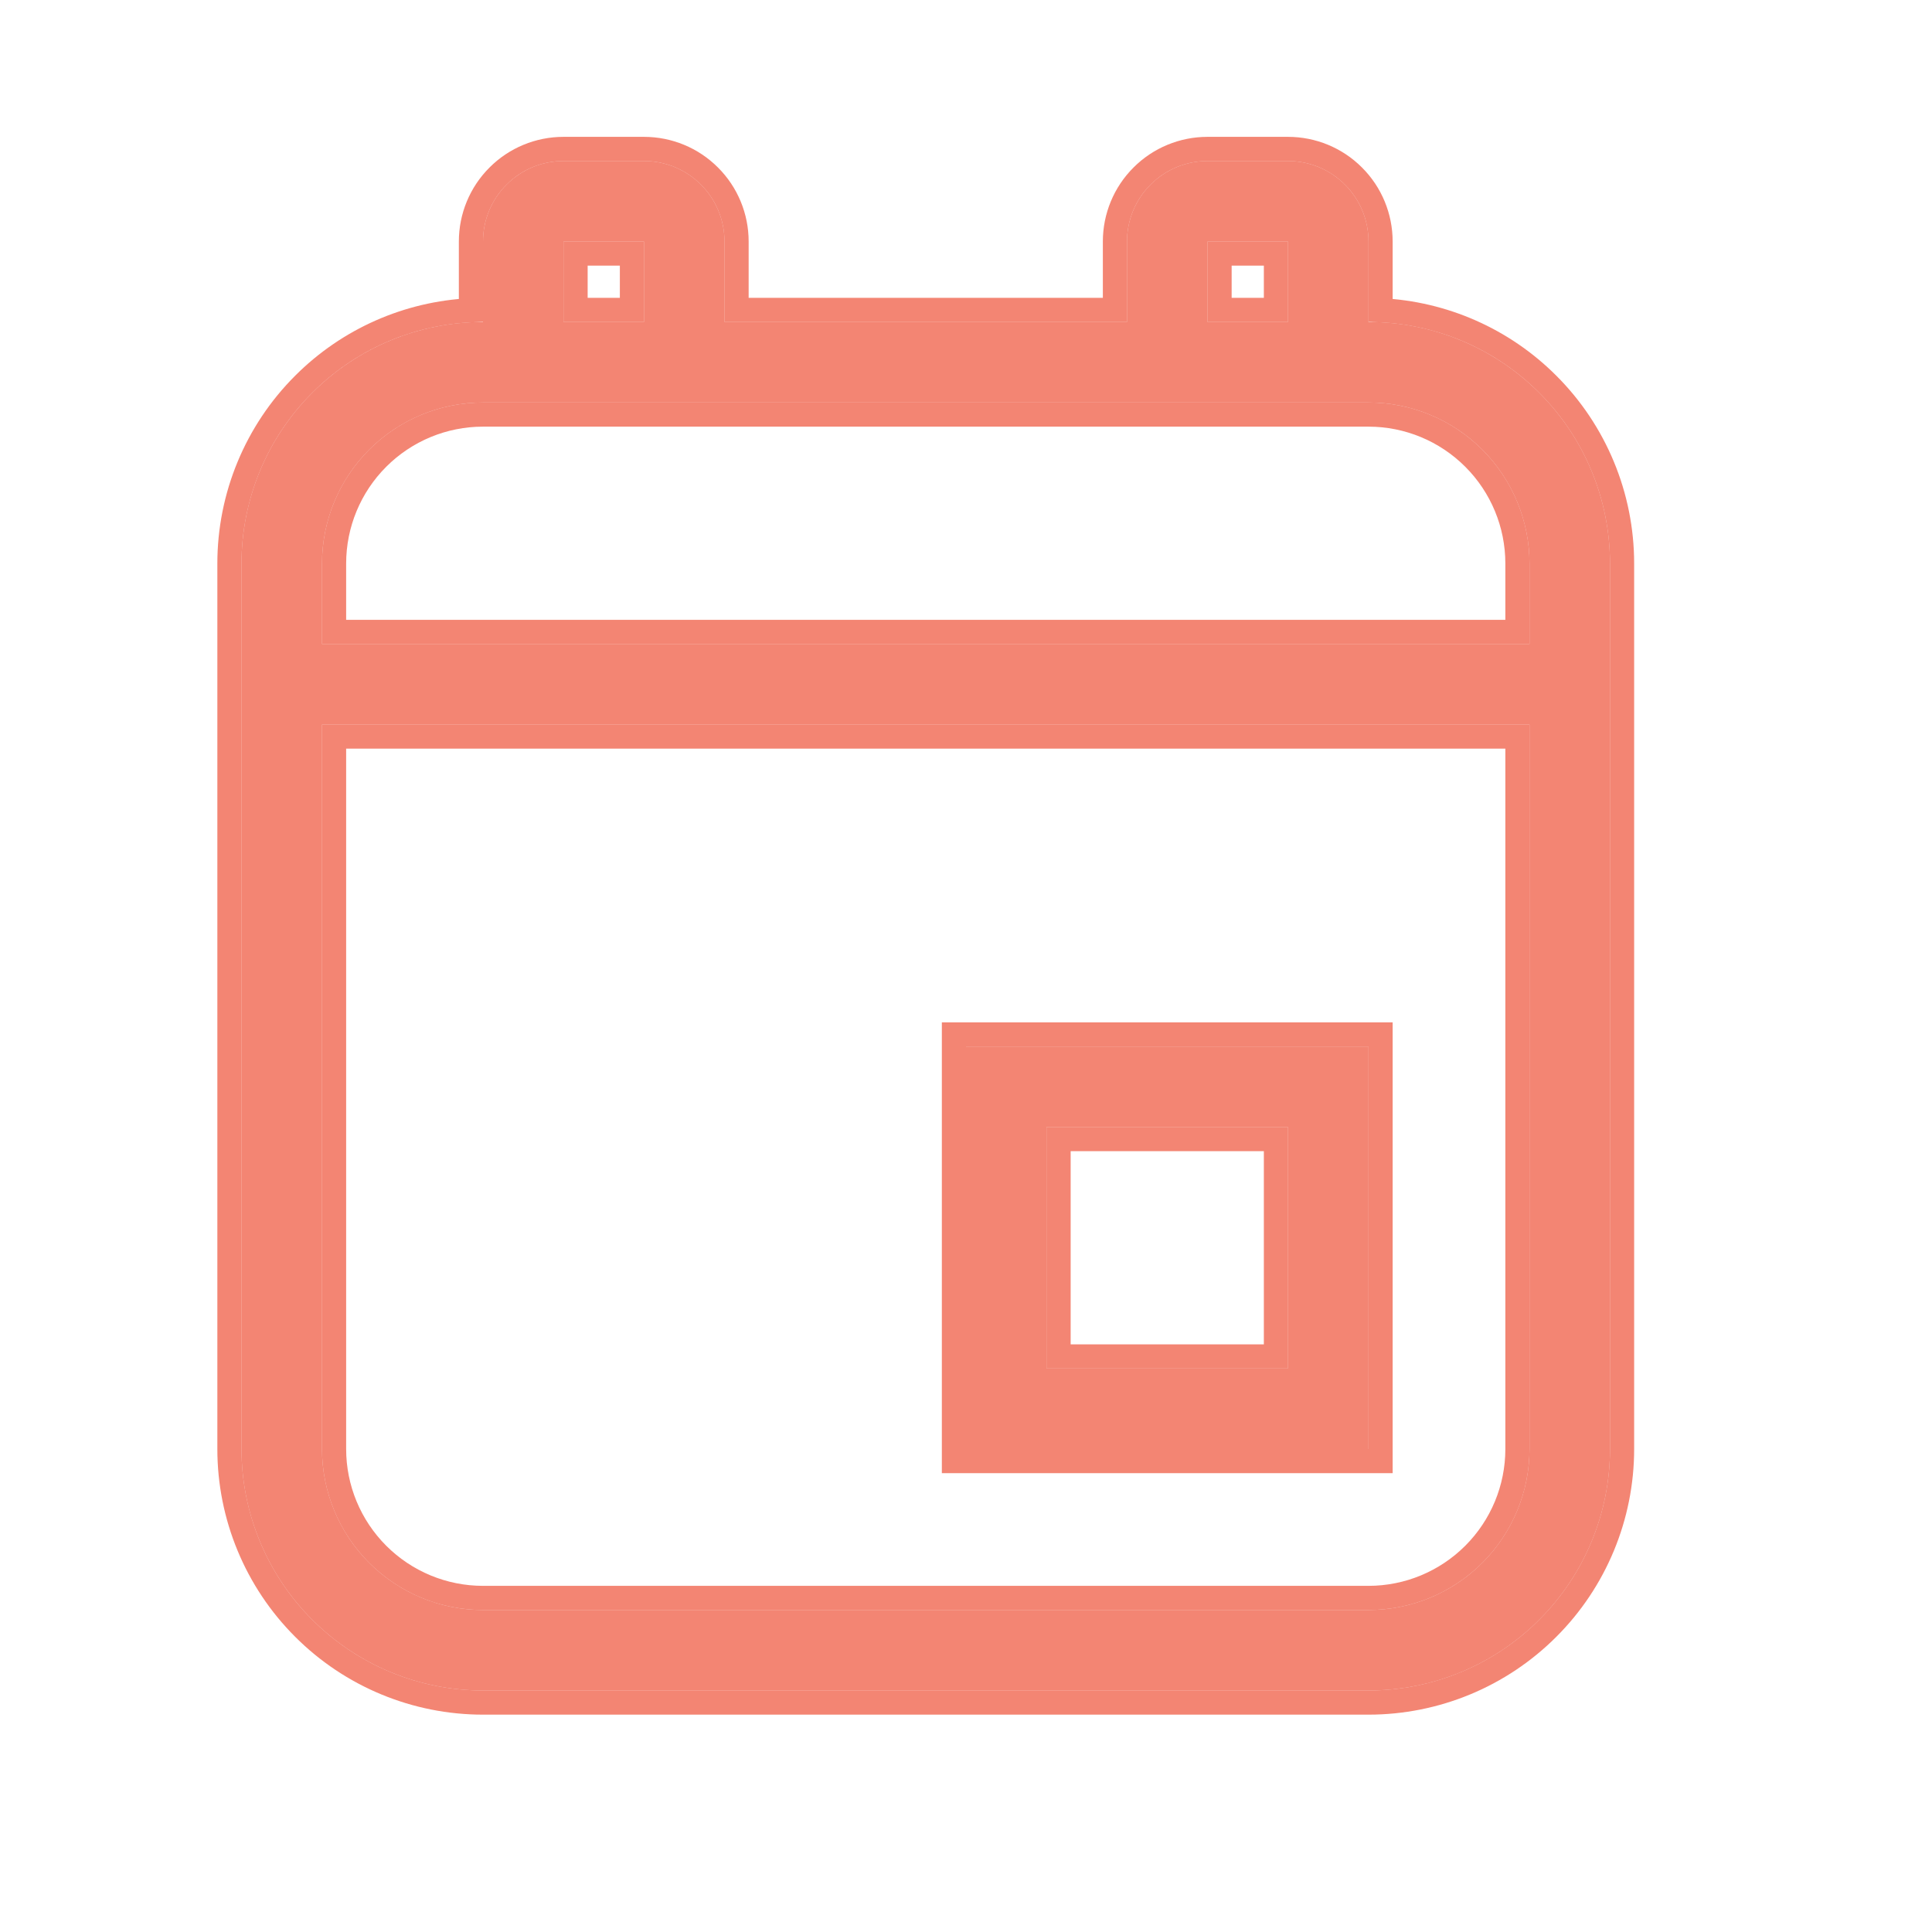
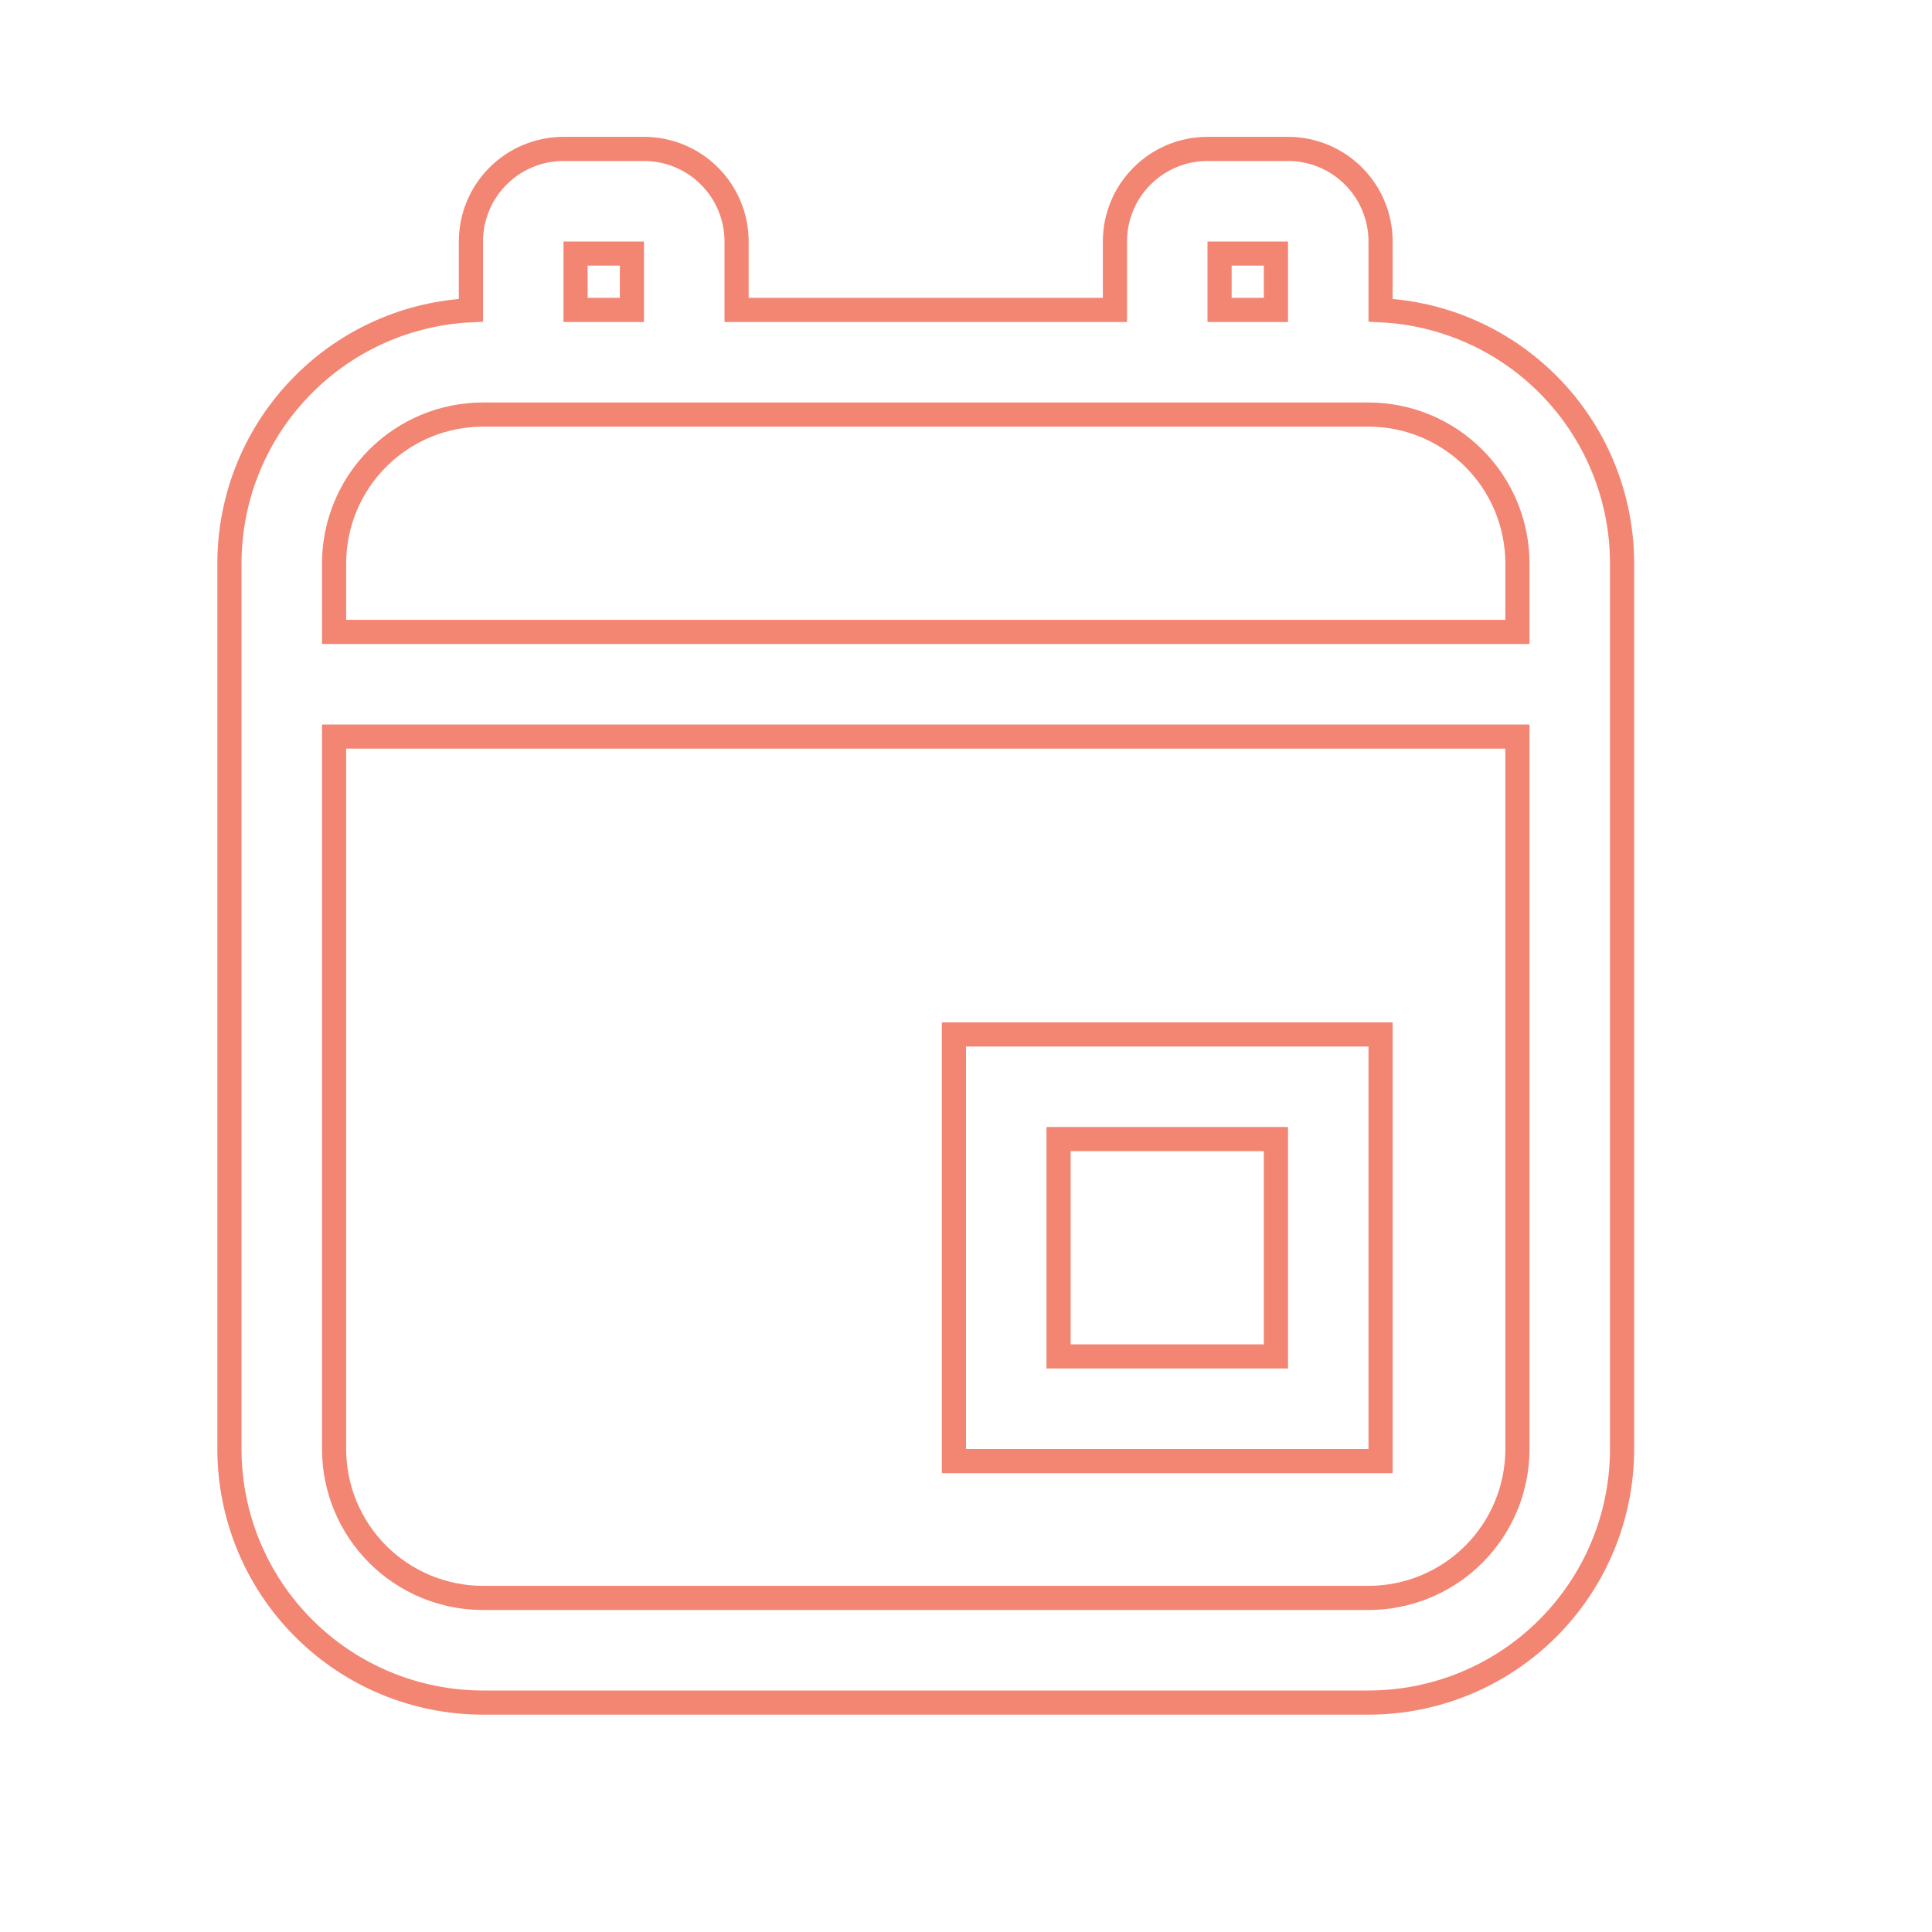
<svg xmlns="http://www.w3.org/2000/svg" width="24" height="24" viewBox="0 0 24 24" fill="none">
-   <path d="M7 2H8C8.265 2 8.52 2.105 8.707 2.293C8.895 2.48 9 2.735 9 3V4H14V3C14 2.735 14.105 2.48 14.293 2.293C14.48 2.105 14.735 2 15 2H16C16.265 2 16.52 2.105 16.707 2.293C16.895 2.48 17 2.735 17 3V4C17.796 4 18.559 4.316 19.121 4.879C19.684 5.441 20 6.204 20 7V18C20 18.796 19.684 19.559 19.121 20.121C18.559 20.684 17.796 21 17 21H6C5.204 21 4.441 20.684 3.879 20.121C3.316 19.559 3 18.796 3 18V7C3 6.204 3.316 5.441 3.879 4.879C4.441 4.316 5.204 4 6 4V3C6 2.735 6.105 2.48 6.293 2.293C6.48 2.105 6.735 2 7 2ZM15 4H16V3H15V4ZM8 4V3H7V4H8ZM6 5C5.47 5 4.961 5.211 4.586 5.586C4.211 5.961 4 6.47 4 7V8H19V7C19 6.47 18.789 5.961 18.414 5.586C18.039 5.211 17.53 5 17 5H6ZM4 18C4 18.53 4.211 19.039 4.586 19.414C4.961 19.789 5.47 20 6 20H17C17.53 20 18.039 19.789 18.414 19.414C18.789 19.039 19 18.53 19 18V9H4V18ZM12 13H17V18H12V13ZM13 14V17H16V14H13Z" fill="#EE5238" fill-opacity="0.7" />
  <path d="M12 12.85H11.85V13V18V18.15H12H17H17.15V18V13V12.85H17H12ZM8 1.85H7C6.695 1.85 6.402 1.971 6.187 2.187C5.971 2.402 5.85 2.695 5.85 3V3.854C5.069 3.891 4.328 4.217 3.773 4.773C3.182 5.363 2.85 6.165 2.85 7V18C2.85 18.835 3.182 19.637 3.773 20.227C4.363 20.818 5.165 21.15 6 21.15H17C17.835 21.15 18.637 20.818 19.227 20.227C19.818 19.637 20.15 18.835 20.15 18V7C20.15 6.165 19.818 5.363 19.227 4.773C18.672 4.217 17.931 3.891 17.15 3.854V3C17.15 2.695 17.029 2.402 16.813 2.187C16.598 1.971 16.305 1.85 16 1.85H15C14.695 1.85 14.402 1.971 14.187 2.187C13.971 2.402 13.85 2.695 13.85 3V3.85H9.15V3C9.15 2.695 9.029 2.402 8.813 2.187C8.598 1.971 8.305 1.85 8 1.85ZM15.85 3.15V3.85H15.15V3.15H15.85ZM7.15 3.15H7.85V3.85H7.15V3.15ZM4.692 5.692C5.039 5.345 5.509 5.15 6 5.15H17C17.491 5.15 17.961 5.345 18.308 5.692C18.655 6.039 18.85 6.509 18.85 7V7.85H4.15V7C4.15 6.509 4.345 6.039 4.692 5.692ZM4.692 19.308C4.345 18.961 4.15 18.491 4.15 18V9.15H18.85V18C18.85 18.491 18.655 18.961 18.308 19.308C17.961 19.655 17.491 19.85 17 19.85H6C5.509 19.85 5.039 19.655 4.692 19.308ZM15.85 16.85H13.15V14.15H15.85V16.85Z" stroke="#EE5238" stroke-opacity="0.7" stroke-width="0.3" />
</svg>